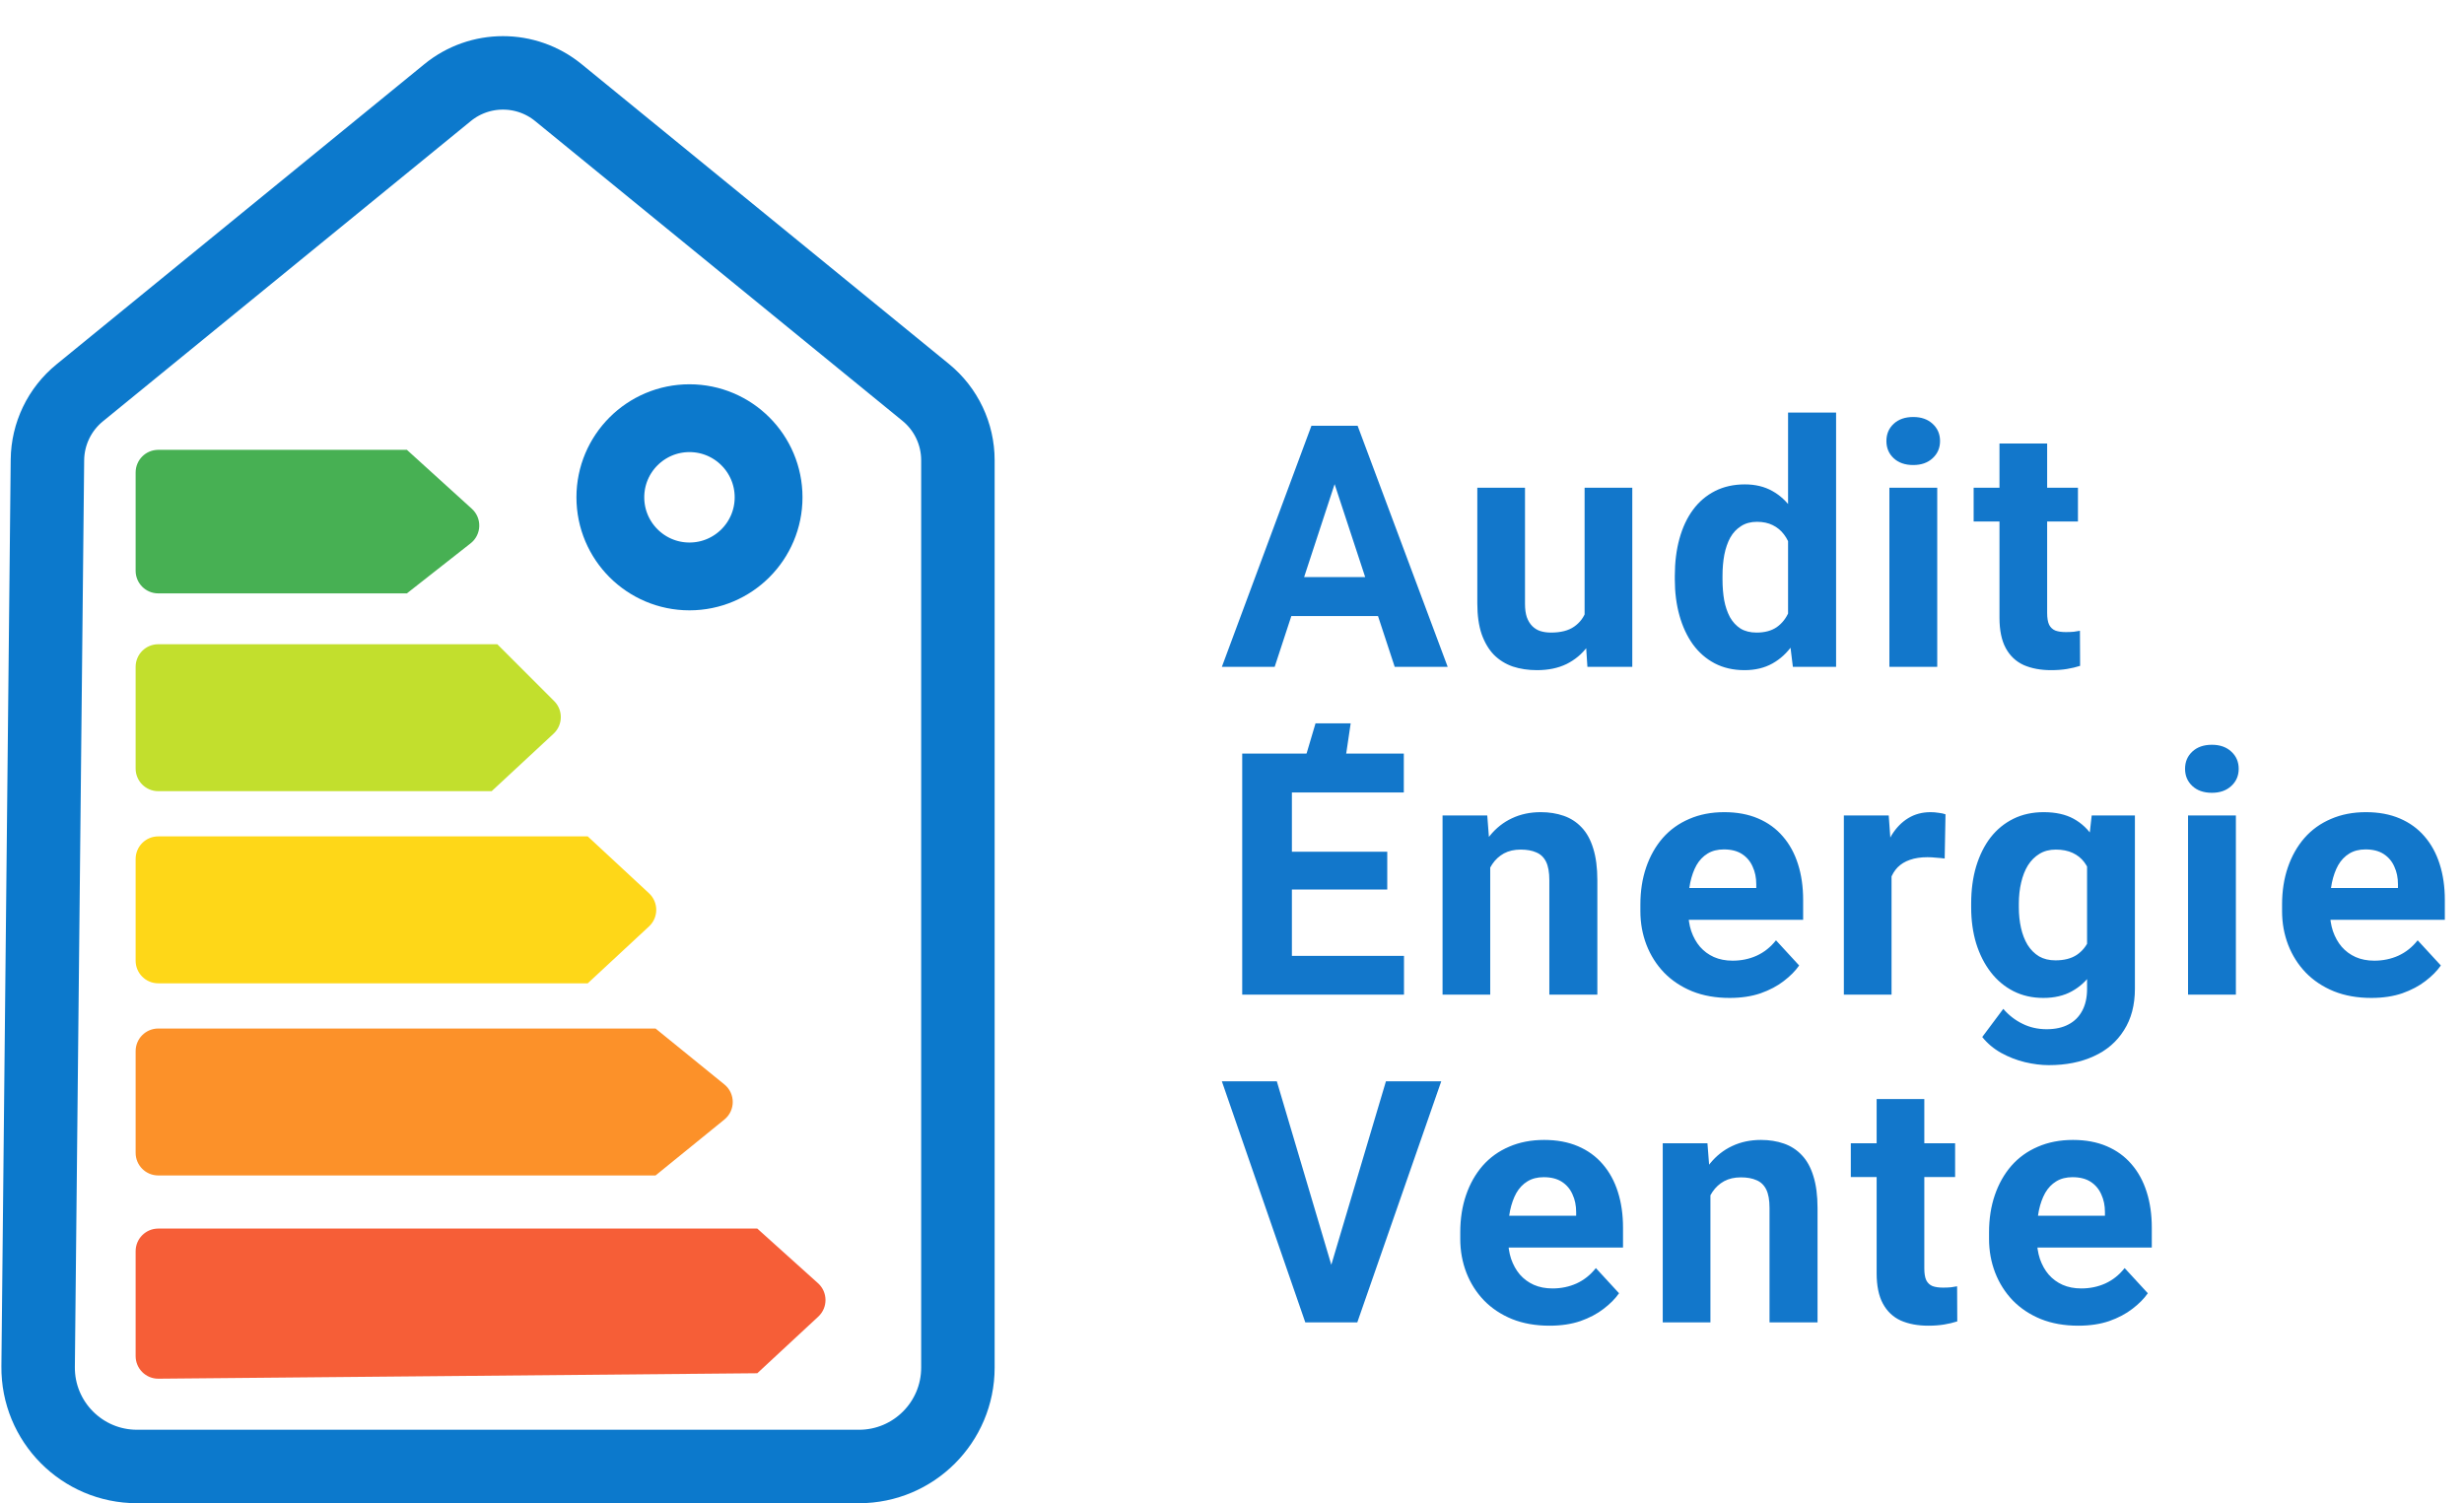
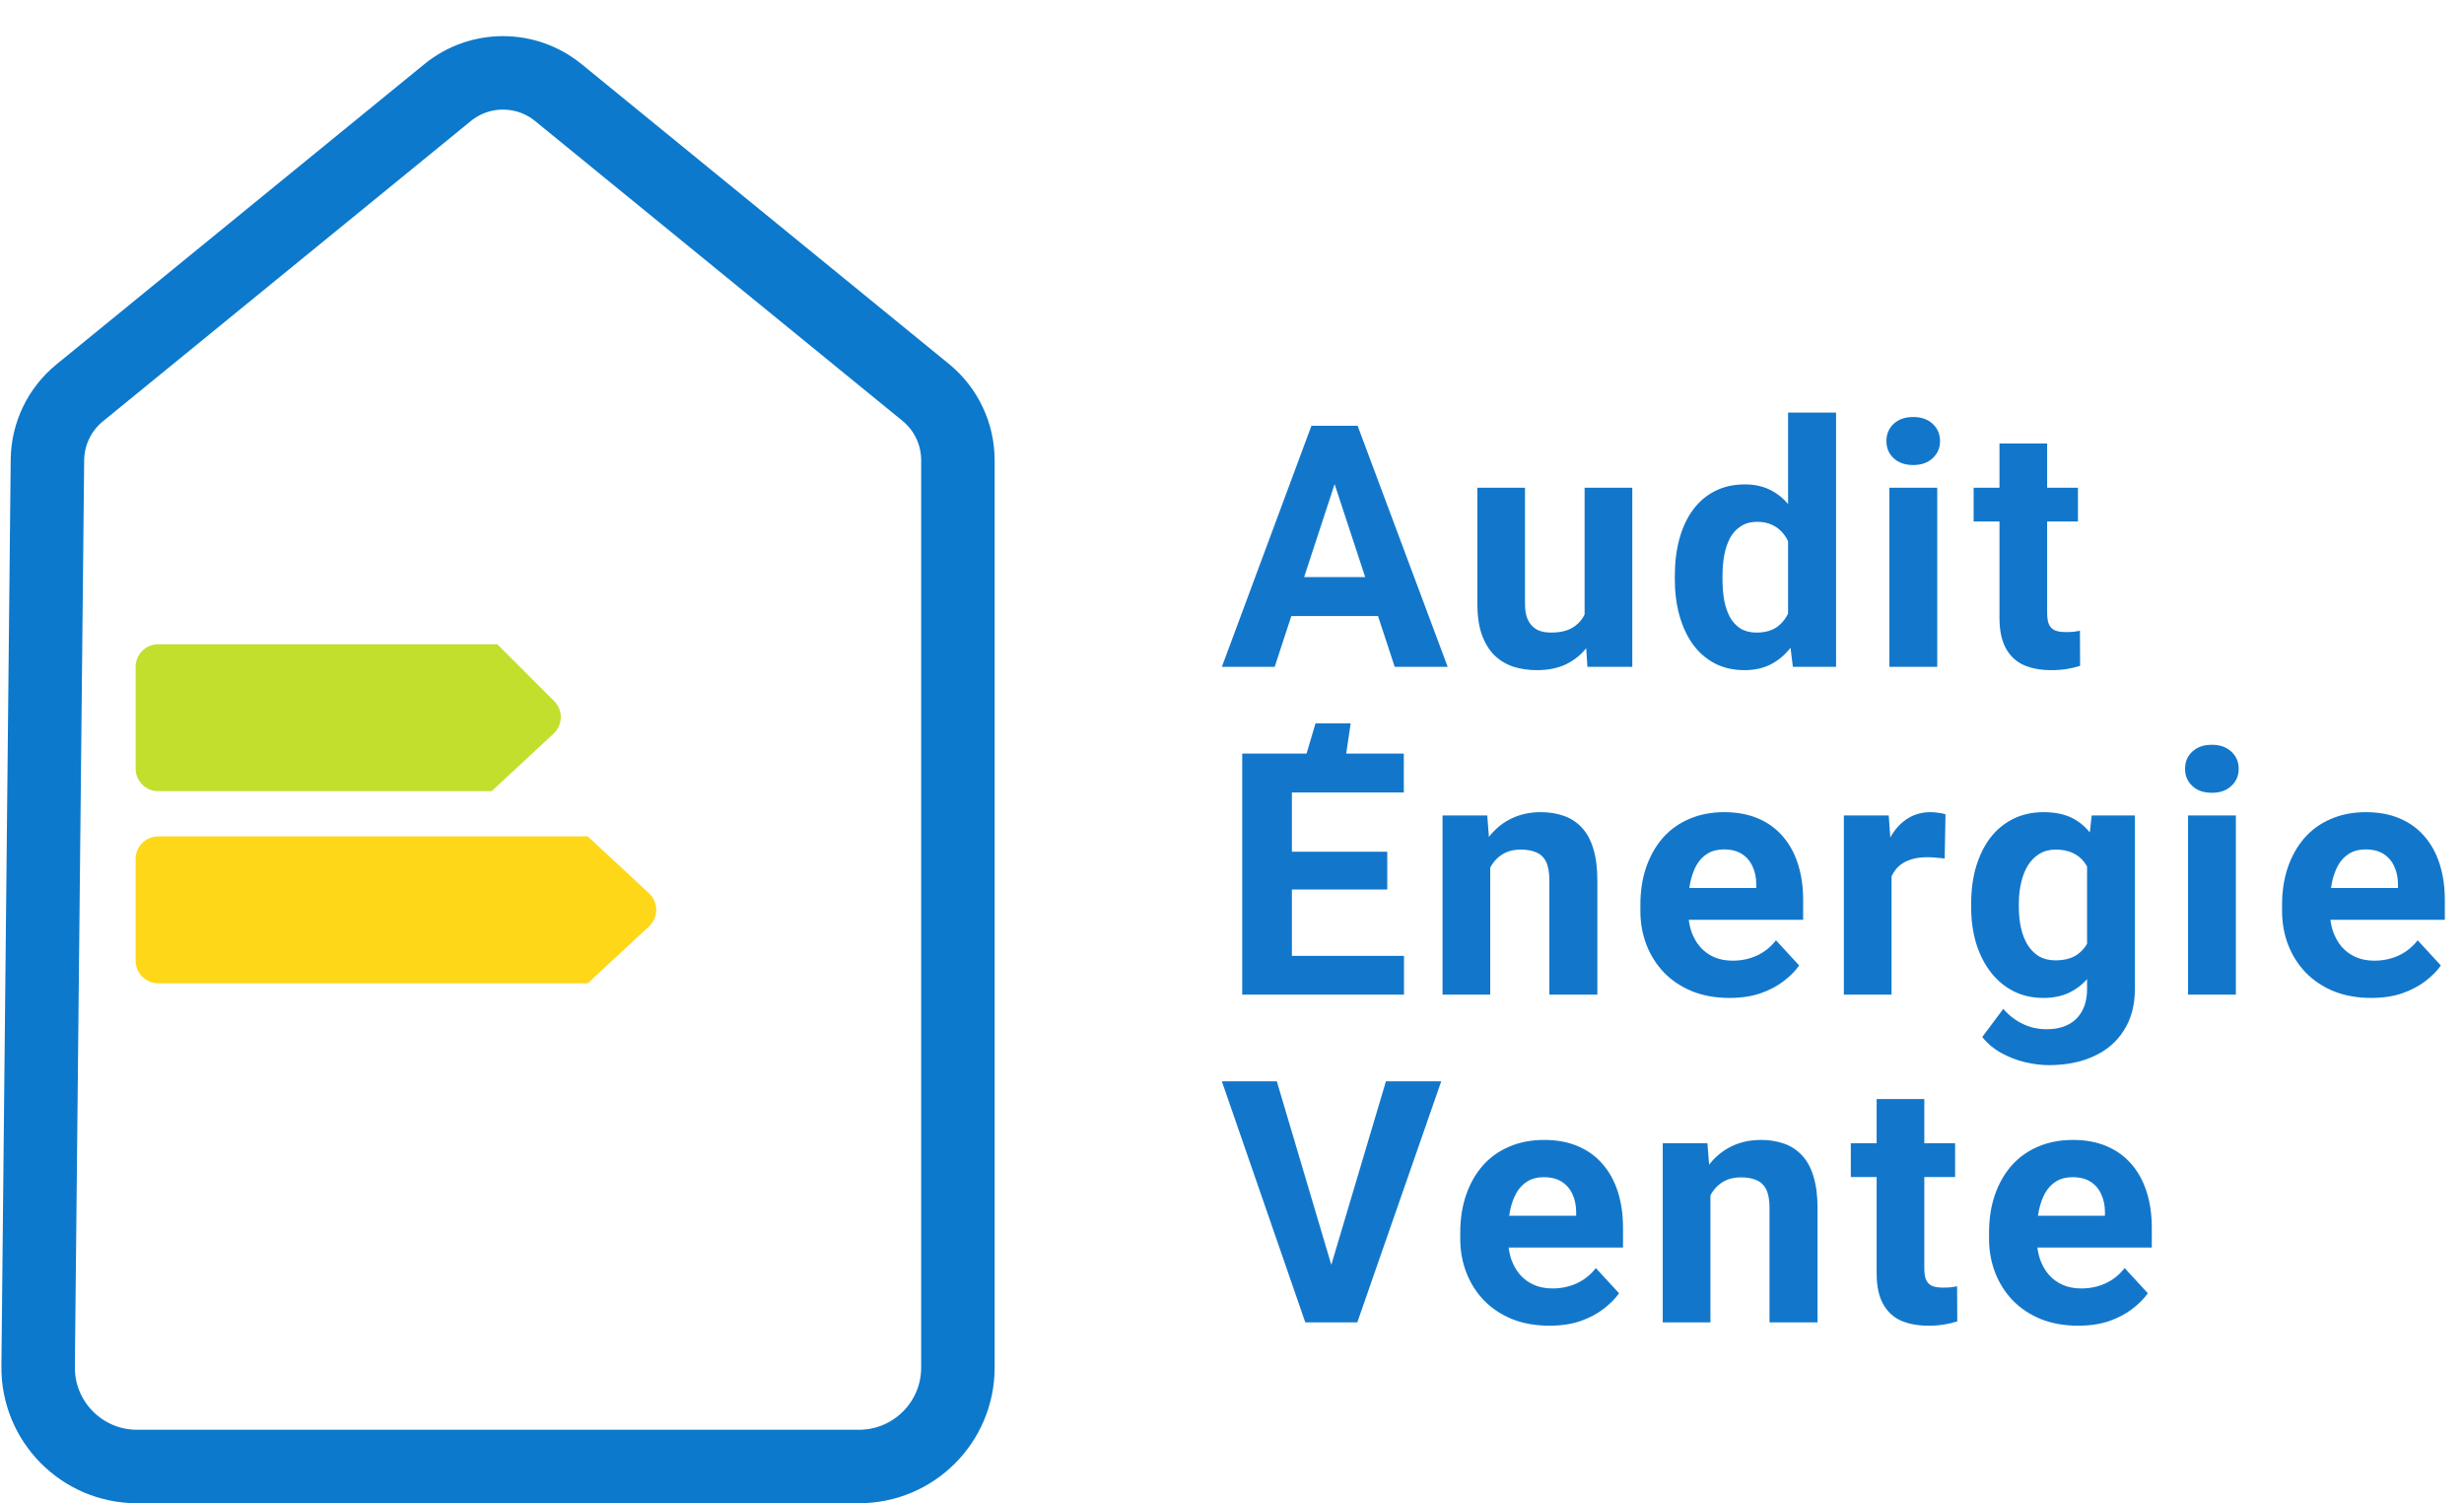
<svg xmlns="http://www.w3.org/2000/svg" width="218" height="133" viewBox="0 0 218 133" fill="none">
  <path d="M39.6 8.193C42.452 5.866 46.548 5.866 49.4 8.193L81.9 34.717C83.704 36.189 84.75 38.393 84.75 40.721V121C84.75 125.832 80.832 129.75 76 129.75H12.124C7.256 129.75 3.324 125.777 3.374 120.91L4.197 40.685C4.221 38.386 5.265 36.215 7.047 34.761L39.6 8.193Z" stroke="#0C79CC" stroke-width="6.5" />
-   <path d="M12 41.8C12 40.696 12.895 39.8 14 39.8H36L41.747 45.016C42.664 45.848 42.612 47.305 41.639 48.07L36 52.5H14C12.895 52.5 12 51.605 12 50.5V41.8Z" fill="#47B053" />
  <path d="M12 59C12 57.895 12.895 57 14 57H44L49.032 62.032C49.834 62.834 49.81 64.141 48.979 64.912L43.5 70H14C12.895 70 12 69.105 12 68V59Z" fill="#C2DF2D" />
-   <path d="M12 76C12 74.895 12.895 74 14 74H52L57.422 79.034C58.274 79.826 58.274 81.174 57.422 81.966L52 87H14C12.895 87 12 86.105 12 85V76Z" fill="#FED718" />
-   <path d="M12 93C12 91.895 12.895 91 14 91H58L64.09 95.948C65.075 96.748 65.075 98.252 64.09 99.052L58 104H14C12.895 104 12 103.105 12 102V93Z" fill="#FC9129" />
-   <path d="M12 110.7C12 109.595 12.895 108.7 14 108.7L67 108.7L72.374 113.536C73.247 114.323 73.258 115.689 72.397 116.489L67 121.5L14.018 121.982C12.906 121.992 12 121.093 12 119.982V110.7Z" fill="#F65E37" />
-   <circle cx="61" cy="44" r="7" stroke="#0C79CC" stroke-width="6" />
+   <path d="M12 76C12 74.895 12.895 74 14 74H52L57.422 79.034C58.274 79.826 58.274 81.174 57.422 81.966L52 87H14C12.895 87 12 86.105 12 85V76" fill="#FED718" />
  <path d="M116.389 64H119.5L119.056 67H115.5L116.389 64Z" fill="#1277CB" />
  <path d="M118.576 41.319L112.775 59H108.103L116.027 37.672H119.001L118.576 41.319ZM123.396 59L117.58 41.319L117.111 37.672H120.114L128.083 59H123.396ZM123.132 51.06V54.503H111.867V51.06H123.132ZM140.196 55.206V43.15H144.415V59H140.445L140.196 55.206ZM140.665 51.954L141.91 51.925C141.91 52.98 141.788 53.961 141.544 54.869C141.3 55.768 140.933 56.549 140.445 57.213C139.957 57.867 139.342 58.38 138.599 58.751C137.857 59.112 136.983 59.293 135.977 59.293C135.206 59.293 134.493 59.185 133.839 58.971C133.194 58.746 132.638 58.399 132.169 57.931C131.71 57.452 131.348 56.842 131.085 56.1C130.831 55.348 130.704 54.444 130.704 53.39V43.15H134.923V53.419C134.923 53.888 134.976 54.283 135.084 54.605C135.201 54.928 135.362 55.191 135.567 55.397C135.772 55.602 136.012 55.748 136.285 55.836C136.568 55.924 136.881 55.968 137.222 55.968C138.092 55.968 138.775 55.792 139.273 55.44C139.781 55.089 140.138 54.61 140.343 54.005C140.557 53.39 140.665 52.706 140.665 51.954ZM158.198 55.543V36.5H162.446V59H158.623L158.198 55.543ZM148.178 51.266V50.958C148.178 49.747 148.315 48.648 148.588 47.662C148.862 46.666 149.262 45.812 149.79 45.099C150.317 44.386 150.966 43.834 151.738 43.443C152.509 43.053 153.388 42.857 154.375 42.857C155.302 42.857 156.113 43.053 156.806 43.443C157.509 43.834 158.105 44.391 158.593 45.113C159.091 45.826 159.492 46.671 159.795 47.648C160.097 48.614 160.317 49.674 160.454 50.826V51.5C160.317 52.603 160.097 53.629 159.795 54.576C159.492 55.523 159.091 56.353 158.593 57.066C158.105 57.77 157.509 58.316 156.806 58.707C156.103 59.098 155.283 59.293 154.345 59.293C153.359 59.293 152.48 59.093 151.709 58.692C150.947 58.292 150.302 57.73 149.775 57.008C149.257 56.285 148.862 55.435 148.588 54.459C148.315 53.482 148.178 52.418 148.178 51.266ZM152.397 50.958V51.266C152.397 51.92 152.446 52.53 152.544 53.097C152.651 53.663 152.822 54.166 153.056 54.605C153.3 55.035 153.613 55.372 153.994 55.616C154.384 55.851 154.858 55.968 155.415 55.968C156.137 55.968 156.733 55.807 157.202 55.484C157.671 55.152 158.027 54.698 158.271 54.122C158.525 53.546 158.671 52.882 158.711 52.13V50.211C158.681 49.596 158.593 49.044 158.447 48.556C158.31 48.058 158.105 47.633 157.832 47.281C157.568 46.93 157.236 46.656 156.836 46.461C156.445 46.266 155.981 46.168 155.444 46.168C154.897 46.168 154.428 46.295 154.038 46.549C153.647 46.793 153.33 47.13 153.086 47.56C152.851 47.989 152.675 48.497 152.558 49.083C152.451 49.659 152.397 50.284 152.397 50.958ZM171.395 43.15V59H167.162V43.15H171.395ZM166.898 39.02C166.898 38.404 167.113 37.897 167.542 37.496C167.972 37.096 168.548 36.895 169.271 36.895C169.984 36.895 170.555 37.096 170.985 37.496C171.424 37.897 171.644 38.404 171.644 39.02C171.644 39.635 171.424 40.143 170.985 40.543C170.555 40.943 169.984 41.144 169.271 41.144C168.548 41.144 167.972 40.943 167.542 40.543C167.113 40.143 166.898 39.635 166.898 39.02ZM183.845 43.15V46.139H174.616V43.15H183.845ZM176.902 39.239H181.12V54.225C181.12 54.684 181.179 55.035 181.296 55.279C181.423 55.523 181.609 55.694 181.853 55.792C182.097 55.88 182.404 55.924 182.776 55.924C183.039 55.924 183.274 55.914 183.479 55.895C183.694 55.865 183.874 55.836 184.021 55.807L184.035 58.912C183.674 59.029 183.283 59.122 182.863 59.19C182.444 59.259 181.98 59.293 181.472 59.293C180.544 59.293 179.734 59.142 179.04 58.839C178.357 58.526 177.829 58.028 177.458 57.345C177.087 56.661 176.902 55.763 176.902 54.649V39.239ZM124.216 84.572V88H112.863V84.572H124.216ZM114.299 66.672V88H109.904V66.672H114.299ZM122.736 75.358V78.698H112.863V75.358H122.736ZM124.201 66.672V70.114H112.863V66.672H124.201ZM131.846 75.534V88H127.628V72.15H131.583L131.846 75.534ZM131.231 79.519H130.089C130.089 78.347 130.24 77.292 130.543 76.355C130.846 75.407 131.27 74.602 131.817 73.938C132.364 73.264 133.013 72.751 133.765 72.399C134.527 72.038 135.377 71.857 136.314 71.857C137.056 71.857 137.735 71.965 138.35 72.18C138.966 72.394 139.493 72.736 139.932 73.205C140.382 73.674 140.723 74.294 140.958 75.065C141.202 75.837 141.324 76.779 141.324 77.893V88H137.076V77.878C137.076 77.175 136.978 76.628 136.783 76.237C136.588 75.847 136.3 75.573 135.919 75.417C135.548 75.251 135.089 75.168 134.542 75.168C133.975 75.168 133.482 75.28 133.062 75.505C132.652 75.73 132.31 76.042 132.037 76.442C131.773 76.833 131.573 77.292 131.436 77.819C131.3 78.347 131.231 78.913 131.231 79.519ZM153.027 88.293C151.796 88.293 150.693 88.098 149.716 87.707C148.74 87.307 147.91 86.755 147.226 86.052C146.552 85.349 146.035 84.533 145.673 83.606C145.312 82.668 145.131 81.672 145.131 80.617V80.031C145.131 78.83 145.302 77.731 145.644 76.735C145.986 75.739 146.474 74.875 147.109 74.143C147.754 73.41 148.535 72.849 149.453 72.458C150.371 72.058 151.406 71.857 152.558 71.857C153.681 71.857 154.677 72.043 155.546 72.414C156.416 72.785 157.143 73.312 157.729 73.996C158.325 74.68 158.774 75.5 159.077 76.457C159.379 77.404 159.531 78.459 159.531 79.621V81.379H146.933V78.566H155.385V78.244C155.385 77.658 155.278 77.136 155.063 76.677C154.858 76.208 154.546 75.837 154.126 75.564C153.706 75.29 153.169 75.153 152.514 75.153C151.958 75.153 151.479 75.275 151.079 75.519C150.678 75.764 150.351 76.106 150.097 76.545C149.853 76.984 149.668 77.502 149.541 78.098C149.423 78.684 149.365 79.328 149.365 80.031V80.617C149.365 81.252 149.453 81.838 149.629 82.375C149.814 82.912 150.073 83.376 150.405 83.767C150.747 84.157 151.157 84.46 151.635 84.675C152.124 84.89 152.675 84.997 153.291 84.997C154.052 84.997 154.76 84.851 155.415 84.558C156.079 84.255 156.65 83.801 157.129 83.195L159.179 85.422C158.847 85.9 158.393 86.359 157.817 86.799C157.251 87.238 156.567 87.6 155.766 87.883C154.965 88.156 154.052 88.293 153.027 88.293ZM167.352 75.607V88H163.133V72.15H167.103L167.352 75.607ZM172.127 72.048L172.054 75.959C171.849 75.93 171.6 75.905 171.307 75.886C171.024 75.856 170.765 75.842 170.531 75.842C169.935 75.842 169.417 75.92 168.978 76.076C168.548 76.223 168.187 76.442 167.894 76.735C167.611 77.028 167.396 77.385 167.249 77.805C167.113 78.225 167.035 78.703 167.015 79.24L166.165 78.977C166.165 77.951 166.268 77.009 166.473 76.149C166.678 75.28 166.976 74.523 167.367 73.879C167.767 73.234 168.255 72.736 168.831 72.385C169.408 72.033 170.067 71.857 170.809 71.857C171.043 71.857 171.283 71.877 171.527 71.916C171.771 71.945 171.971 71.989 172.127 72.048ZM185.061 72.15H188.884V87.473C188.884 88.918 188.562 90.144 187.917 91.149C187.282 92.165 186.394 92.932 185.251 93.449C184.109 93.977 182.78 94.24 181.267 94.24C180.603 94.24 179.9 94.152 179.157 93.977C178.425 93.801 177.722 93.527 177.048 93.156C176.384 92.785 175.827 92.316 175.378 91.75L177.238 89.26C177.727 89.826 178.293 90.266 178.938 90.578C179.582 90.9 180.295 91.061 181.076 91.061C181.838 91.061 182.483 90.92 183.01 90.637C183.537 90.363 183.943 89.958 184.226 89.421C184.509 88.894 184.651 88.254 184.651 87.502V75.812L185.061 72.15ZM174.397 80.266V79.958C174.397 78.747 174.543 77.648 174.836 76.662C175.139 75.666 175.564 74.811 176.111 74.099C176.667 73.386 177.341 72.834 178.132 72.443C178.923 72.053 179.817 71.857 180.813 71.857C181.867 71.857 182.751 72.053 183.464 72.443C184.177 72.834 184.763 73.391 185.222 74.113C185.681 74.826 186.037 75.671 186.291 76.647C186.555 77.614 186.76 78.674 186.906 79.826V80.5C186.76 81.603 186.54 82.629 186.247 83.576C185.954 84.523 185.569 85.353 185.09 86.066C184.612 86.769 184.016 87.316 183.303 87.707C182.6 88.098 181.76 88.293 180.783 88.293C179.807 88.293 178.923 88.093 178.132 87.692C177.351 87.292 176.682 86.731 176.125 86.008C175.569 85.285 175.139 84.436 174.836 83.459C174.543 82.482 174.397 81.418 174.397 80.266ZM178.615 79.958V80.266C178.615 80.92 178.679 81.53 178.806 82.097C178.933 82.663 179.128 83.166 179.392 83.606C179.665 84.035 180.002 84.372 180.403 84.616C180.813 84.851 181.296 84.968 181.853 84.968C182.624 84.968 183.254 84.807 183.742 84.484C184.231 84.152 184.597 83.698 184.841 83.122C185.085 82.546 185.227 81.882 185.266 81.13V79.211C185.246 78.596 185.163 78.044 185.017 77.556C184.87 77.058 184.665 76.633 184.402 76.281C184.138 75.93 183.796 75.656 183.376 75.461C182.956 75.266 182.458 75.168 181.882 75.168C181.325 75.168 180.842 75.295 180.432 75.549C180.031 75.793 179.695 76.13 179.421 76.56C179.157 76.989 178.957 77.497 178.821 78.083C178.684 78.659 178.615 79.284 178.615 79.958ZM197.818 72.15V88H193.585V72.15H197.818ZM193.321 68.019C193.321 67.404 193.536 66.897 193.966 66.496C194.396 66.096 194.972 65.895 195.694 65.895C196.407 65.895 196.979 66.096 197.408 66.496C197.848 66.897 198.067 67.404 198.067 68.019C198.067 68.635 197.848 69.143 197.408 69.543C196.979 69.943 196.407 70.144 195.694 70.144C194.972 70.144 194.396 69.943 193.966 69.543C193.536 69.143 193.321 68.635 193.321 68.019ZM209.8 88.293C208.569 88.293 207.466 88.098 206.489 87.707C205.512 87.307 204.682 86.755 203.999 86.052C203.325 85.349 202.807 84.533 202.446 83.606C202.085 82.668 201.904 81.672 201.904 80.617V80.031C201.904 78.83 202.075 77.731 202.417 76.735C202.759 75.739 203.247 74.875 203.882 74.143C204.526 73.41 205.307 72.849 206.225 72.458C207.143 72.058 208.179 71.857 209.331 71.857C210.454 71.857 211.45 72.043 212.319 72.414C213.188 72.785 213.916 73.312 214.502 73.996C215.097 74.68 215.547 75.5 215.849 76.457C216.152 77.404 216.304 78.459 216.304 79.621V81.379H203.706V78.566H212.158V78.244C212.158 77.658 212.051 77.136 211.836 76.677C211.631 76.208 211.318 75.837 210.898 75.564C210.478 75.29 209.941 75.153 209.287 75.153C208.73 75.153 208.252 75.275 207.851 75.519C207.451 75.764 207.124 76.106 206.87 76.545C206.626 76.984 206.44 77.502 206.313 78.098C206.196 78.684 206.137 79.328 206.137 80.031V80.617C206.137 81.252 206.225 81.838 206.401 82.375C206.587 82.912 206.846 83.376 207.178 83.767C207.519 84.157 207.929 84.46 208.408 84.675C208.896 84.89 209.448 84.997 210.063 84.997C210.825 84.997 211.533 84.851 212.187 84.558C212.851 84.255 213.423 83.801 213.901 83.195L215.952 85.422C215.62 85.9 215.166 86.359 214.59 86.799C214.023 87.238 213.34 87.6 212.539 87.883C211.738 88.156 210.825 88.293 209.8 88.293ZM117.595 112.547L122.619 95.672H127.512L120.085 117H116.862L117.595 112.547ZM112.966 95.672L117.976 112.547L118.737 117H115.485L108.103 95.672H112.966ZM137.091 117.293C135.86 117.293 134.757 117.098 133.78 116.707C132.804 116.307 131.973 115.755 131.29 115.052C130.616 114.349 130.098 113.533 129.737 112.605C129.376 111.668 129.195 110.672 129.195 109.617V109.031C129.195 107.83 129.366 106.731 129.708 105.735C130.05 104.739 130.538 103.875 131.173 103.143C131.817 102.41 132.598 101.849 133.516 101.458C134.434 101.058 135.47 100.857 136.622 100.857C137.745 100.857 138.741 101.043 139.61 101.414C140.479 101.785 141.207 102.312 141.793 102.996C142.388 103.68 142.838 104.5 143.14 105.457C143.443 106.404 143.595 107.459 143.595 108.621V110.379H130.997V107.566H139.449V107.244C139.449 106.658 139.342 106.136 139.127 105.677C138.922 105.208 138.609 104.837 138.189 104.563C137.769 104.29 137.232 104.153 136.578 104.153C136.021 104.153 135.543 104.275 135.142 104.52C134.742 104.764 134.415 105.105 134.161 105.545C133.917 105.984 133.731 106.502 133.604 107.098C133.487 107.684 133.429 108.328 133.429 109.031V109.617C133.429 110.252 133.516 110.838 133.692 111.375C133.878 111.912 134.137 112.376 134.469 112.767C134.81 113.157 135.221 113.46 135.699 113.675C136.187 113.89 136.739 113.997 137.354 113.997C138.116 113.997 138.824 113.851 139.478 113.558C140.142 113.255 140.714 112.801 141.192 112.195L143.243 114.422C142.911 114.9 142.457 115.359 141.881 115.799C141.314 116.238 140.631 116.6 139.83 116.883C139.029 117.156 138.116 117.293 137.091 117.293ZM151.328 104.534V117H147.109V101.15H151.064L151.328 104.534ZM150.713 108.519H149.57C149.57 107.347 149.721 106.292 150.024 105.354C150.327 104.407 150.752 103.602 151.298 102.938C151.845 102.264 152.495 101.751 153.247 101.399C154.008 101.038 154.858 100.857 155.796 100.857C156.538 100.857 157.216 100.965 157.832 101.18C158.447 101.395 158.974 101.736 159.414 102.205C159.863 102.674 160.205 103.294 160.439 104.065C160.683 104.837 160.805 105.779 160.805 106.893V117H156.557V106.878C156.557 106.175 156.46 105.628 156.264 105.237C156.069 104.847 155.781 104.573 155.4 104.417C155.029 104.251 154.57 104.168 154.023 104.168C153.457 104.168 152.963 104.28 152.544 104.505C152.133 104.729 151.792 105.042 151.518 105.442C151.254 105.833 151.054 106.292 150.918 106.819C150.781 107.347 150.713 107.913 150.713 108.519ZM172.977 101.15V104.139H163.748V101.15H172.977ZM166.034 97.239H170.252V112.225C170.252 112.684 170.311 113.035 170.428 113.279C170.555 113.523 170.741 113.694 170.985 113.792C171.229 113.88 171.537 113.924 171.908 113.924C172.171 113.924 172.406 113.914 172.611 113.895C172.826 113.865 173.006 113.836 173.153 113.807L173.167 116.912C172.806 117.029 172.415 117.122 171.996 117.19C171.576 117.259 171.112 117.293 170.604 117.293C169.676 117.293 168.866 117.142 168.172 116.839C167.489 116.526 166.961 116.028 166.59 115.345C166.219 114.661 166.034 113.763 166.034 112.649V97.239ZM183.874 117.293C182.644 117.293 181.54 117.098 180.564 116.707C179.587 116.307 178.757 115.755 178.073 115.052C177.4 114.349 176.882 113.533 176.521 112.605C176.159 111.668 175.979 110.672 175.979 109.617V109.031C175.979 107.83 176.15 106.731 176.491 105.735C176.833 104.739 177.321 103.875 177.956 103.143C178.601 102.41 179.382 101.849 180.3 101.458C181.218 101.058 182.253 100.857 183.405 100.857C184.529 100.857 185.525 101.043 186.394 101.414C187.263 101.785 187.99 102.312 188.576 102.996C189.172 103.68 189.621 104.5 189.924 105.457C190.227 106.404 190.378 107.459 190.378 108.621V110.379H177.78V107.566H186.233V107.244C186.233 106.658 186.125 106.136 185.91 105.677C185.705 105.208 185.393 104.837 184.973 104.563C184.553 104.29 184.016 104.153 183.362 104.153C182.805 104.153 182.326 104.275 181.926 104.52C181.526 104.764 181.198 105.105 180.945 105.545C180.7 105.984 180.515 106.502 180.388 107.098C180.271 107.684 180.212 108.328 180.212 109.031V109.617C180.212 110.252 180.3 110.838 180.476 111.375C180.661 111.912 180.92 112.376 181.252 112.767C181.594 113.157 182.004 113.46 182.483 113.675C182.971 113.89 183.523 113.997 184.138 113.997C184.9 113.997 185.608 113.851 186.262 113.558C186.926 113.255 187.497 112.801 187.976 112.195L190.027 114.422C189.695 114.9 189.24 115.359 188.664 115.799C188.098 116.238 187.414 116.6 186.613 116.883C185.813 117.156 184.9 117.293 183.874 117.293Z" fill="#1277CB" />
</svg>